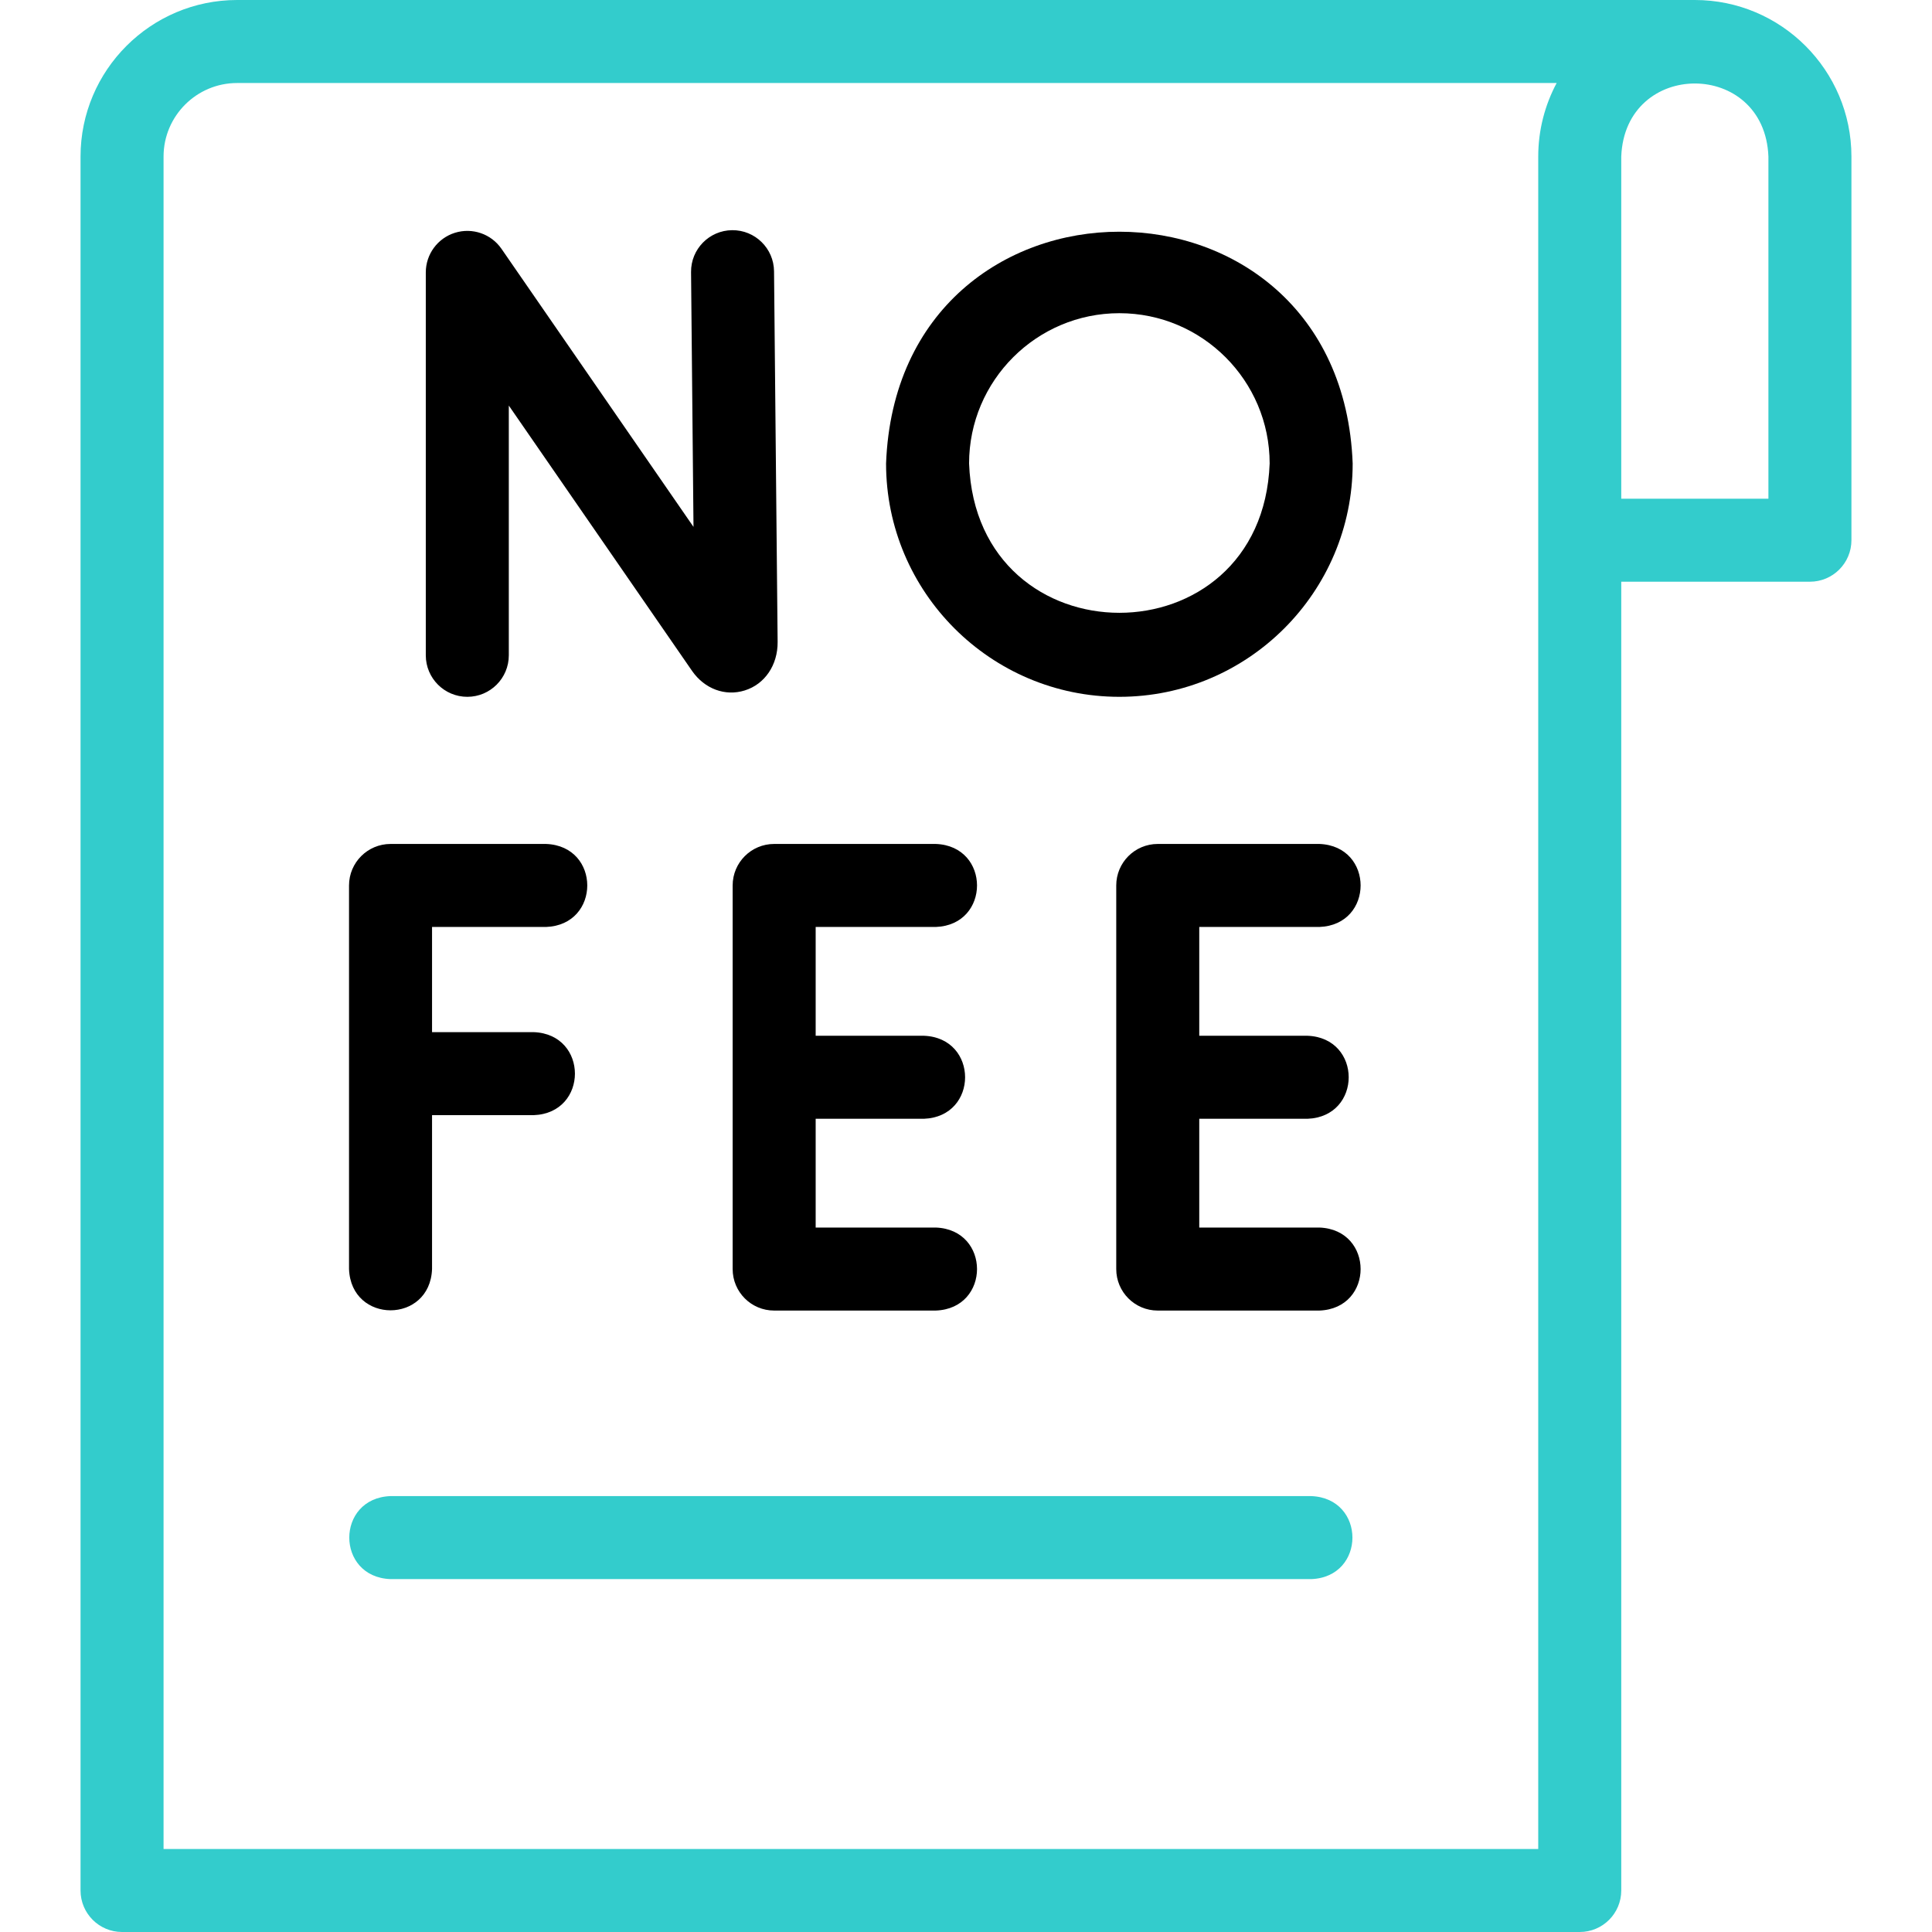
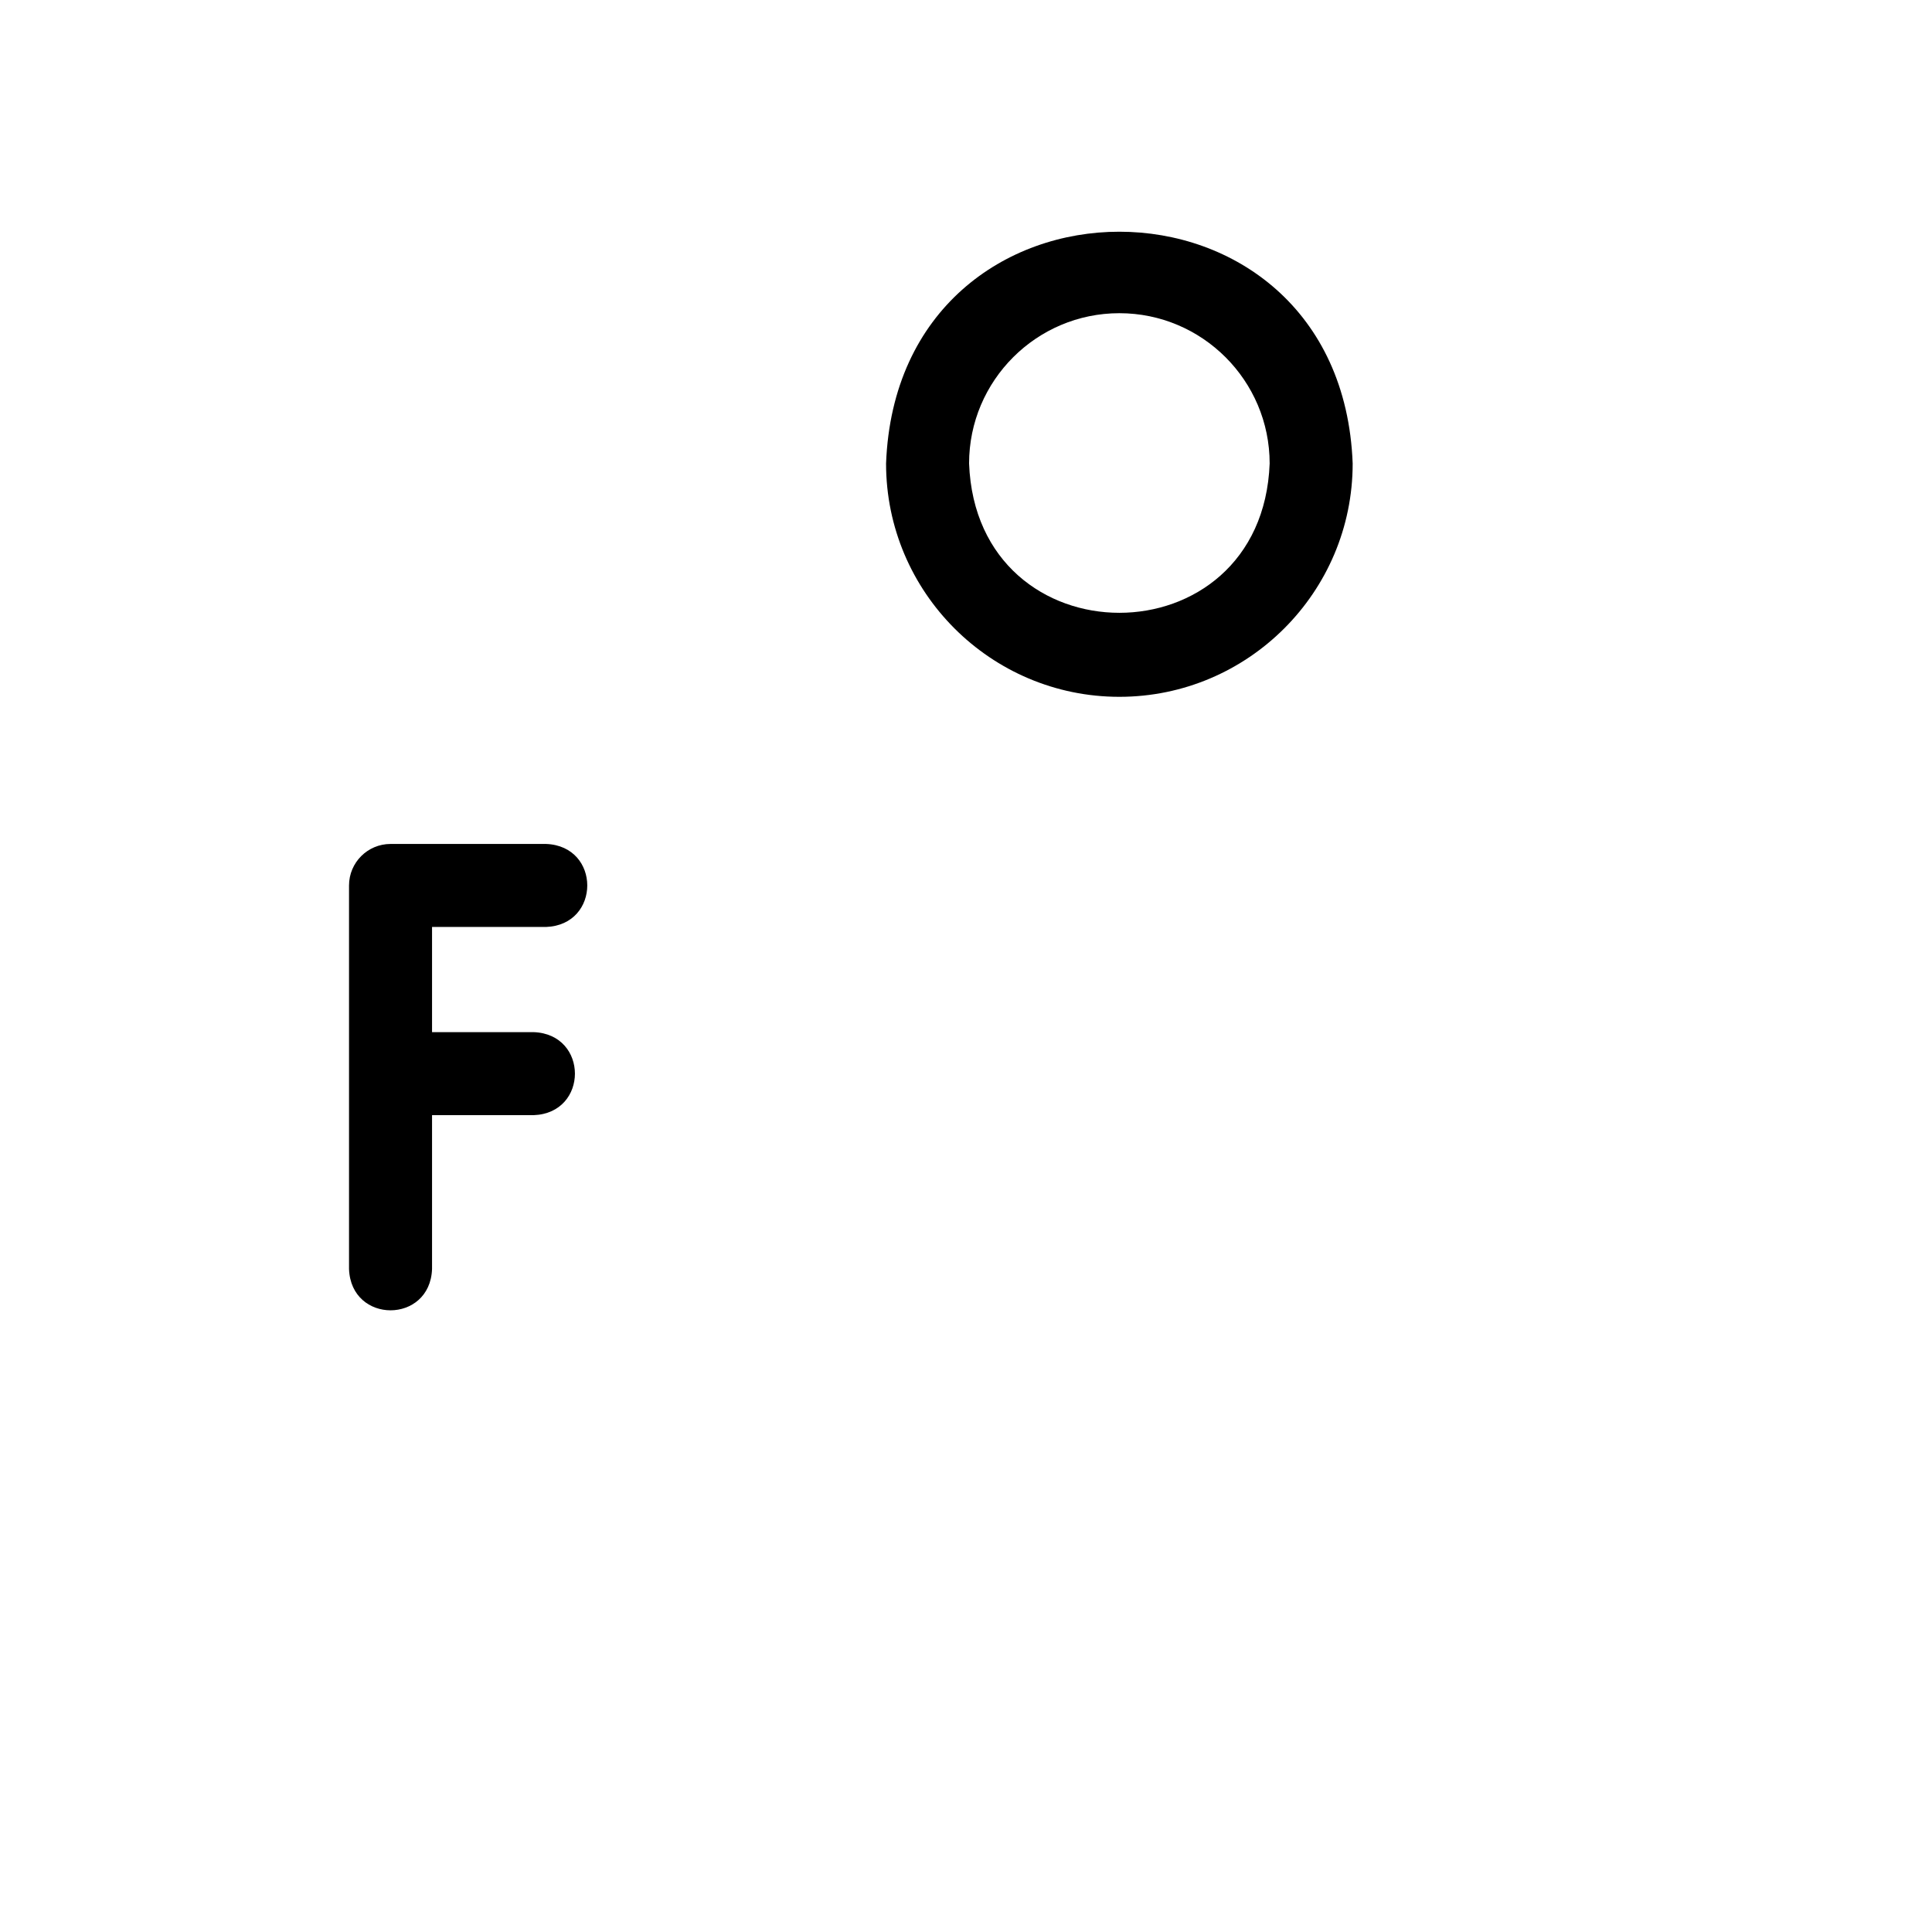
<svg xmlns="http://www.w3.org/2000/svg" width="64" height="64" viewBox="0 0 64 64" fill="none">
-   <path d="M15.48 23.083C14.721 23.083 14.105 22.467 14.105 21.708V9.024C14.105 8.422 14.497 7.89 15.071 7.711C15.646 7.532 16.27 7.747 16.612 8.242L22.973 17.454L22.892 9.013C22.884 8.254 23.494 7.632 24.253 7.625C25.011 7.617 25.634 8.227 25.641 8.987L25.76 21.266C25.766 22.03 25.336 22.665 24.67 22.872C24.022 23.075 23.338 22.82 22.925 22.224L16.855 13.435V21.708C16.855 22.467 16.24 23.083 15.48 23.083Z" fill="black" />
  <path d="M18.088 27.957H12.938C12.178 27.957 11.562 28.573 11.562 29.332V42.039C11.63 43.862 14.245 43.861 14.312 42.039V36.941H17.679C19.501 36.873 19.5 34.258 17.679 34.191H14.312V30.707H18.088C19.91 30.639 19.909 28.024 18.088 27.957Z" fill="black" />
-   <path d="M30.999 30.707C32.821 30.639 32.82 28.024 30.999 27.957H25.645C24.885 27.957 24.27 28.573 24.27 29.332V42.039C24.27 42.799 24.885 43.414 25.645 43.414H30.999C32.821 43.347 32.82 40.731 30.999 40.664H27.02V37.061H30.604C32.426 36.993 32.425 34.378 30.604 34.311H27.02V30.707H30.999Z" fill="black" />
-   <path d="M43.706 40.664H39.727V37.061H43.311C45.134 36.993 45.132 34.378 43.311 34.311H39.727V30.707H43.706C45.528 30.639 45.527 28.024 43.706 27.957H38.352C37.592 27.957 36.977 28.573 36.977 29.332V42.039C36.977 42.799 37.592 43.414 38.352 43.414H43.706C45.528 43.347 45.527 40.731 43.706 40.664Z" fill="black" />
  <path d="M37.08 23.083C32.819 23.083 29.352 19.616 29.352 15.354C29.74 5.115 44.422 5.118 44.809 15.354C44.809 19.616 41.342 23.083 37.08 23.083ZM37.08 10.375C34.335 10.375 32.102 12.609 32.102 15.354C32.352 21.95 41.81 21.948 42.059 15.354C42.059 12.609 39.826 10.375 37.08 10.375Z" fill="black" />
-   <path d="M43.435 52.31H12.937C11.114 52.243 11.116 49.627 12.937 49.56H43.434C45.257 49.628 45.256 52.243 43.435 52.31Z" fill="#33CCCC" />
-   <path d="M56.144 0H7.855C4.995 0 2.668 2.327 2.668 5.187V62.625C2.668 63.384 3.284 64 4.043 64H52.331C53.091 64 53.706 63.384 53.706 62.625V19.27H59.956C60.715 19.27 61.331 18.654 61.331 17.895V5.187C61.331 2.327 59.004 0 56.144 0ZM50.956 61.25H5.418V5.187C5.418 3.843 6.511 2.75 7.855 2.75H51.566C51.178 3.477 50.956 4.307 50.956 5.187V17.895V61.25ZM58.581 16.52H53.706V5.187C53.829 1.958 58.459 1.96 58.581 5.187V16.52Z" fill="#33CCCC" />
</svg>